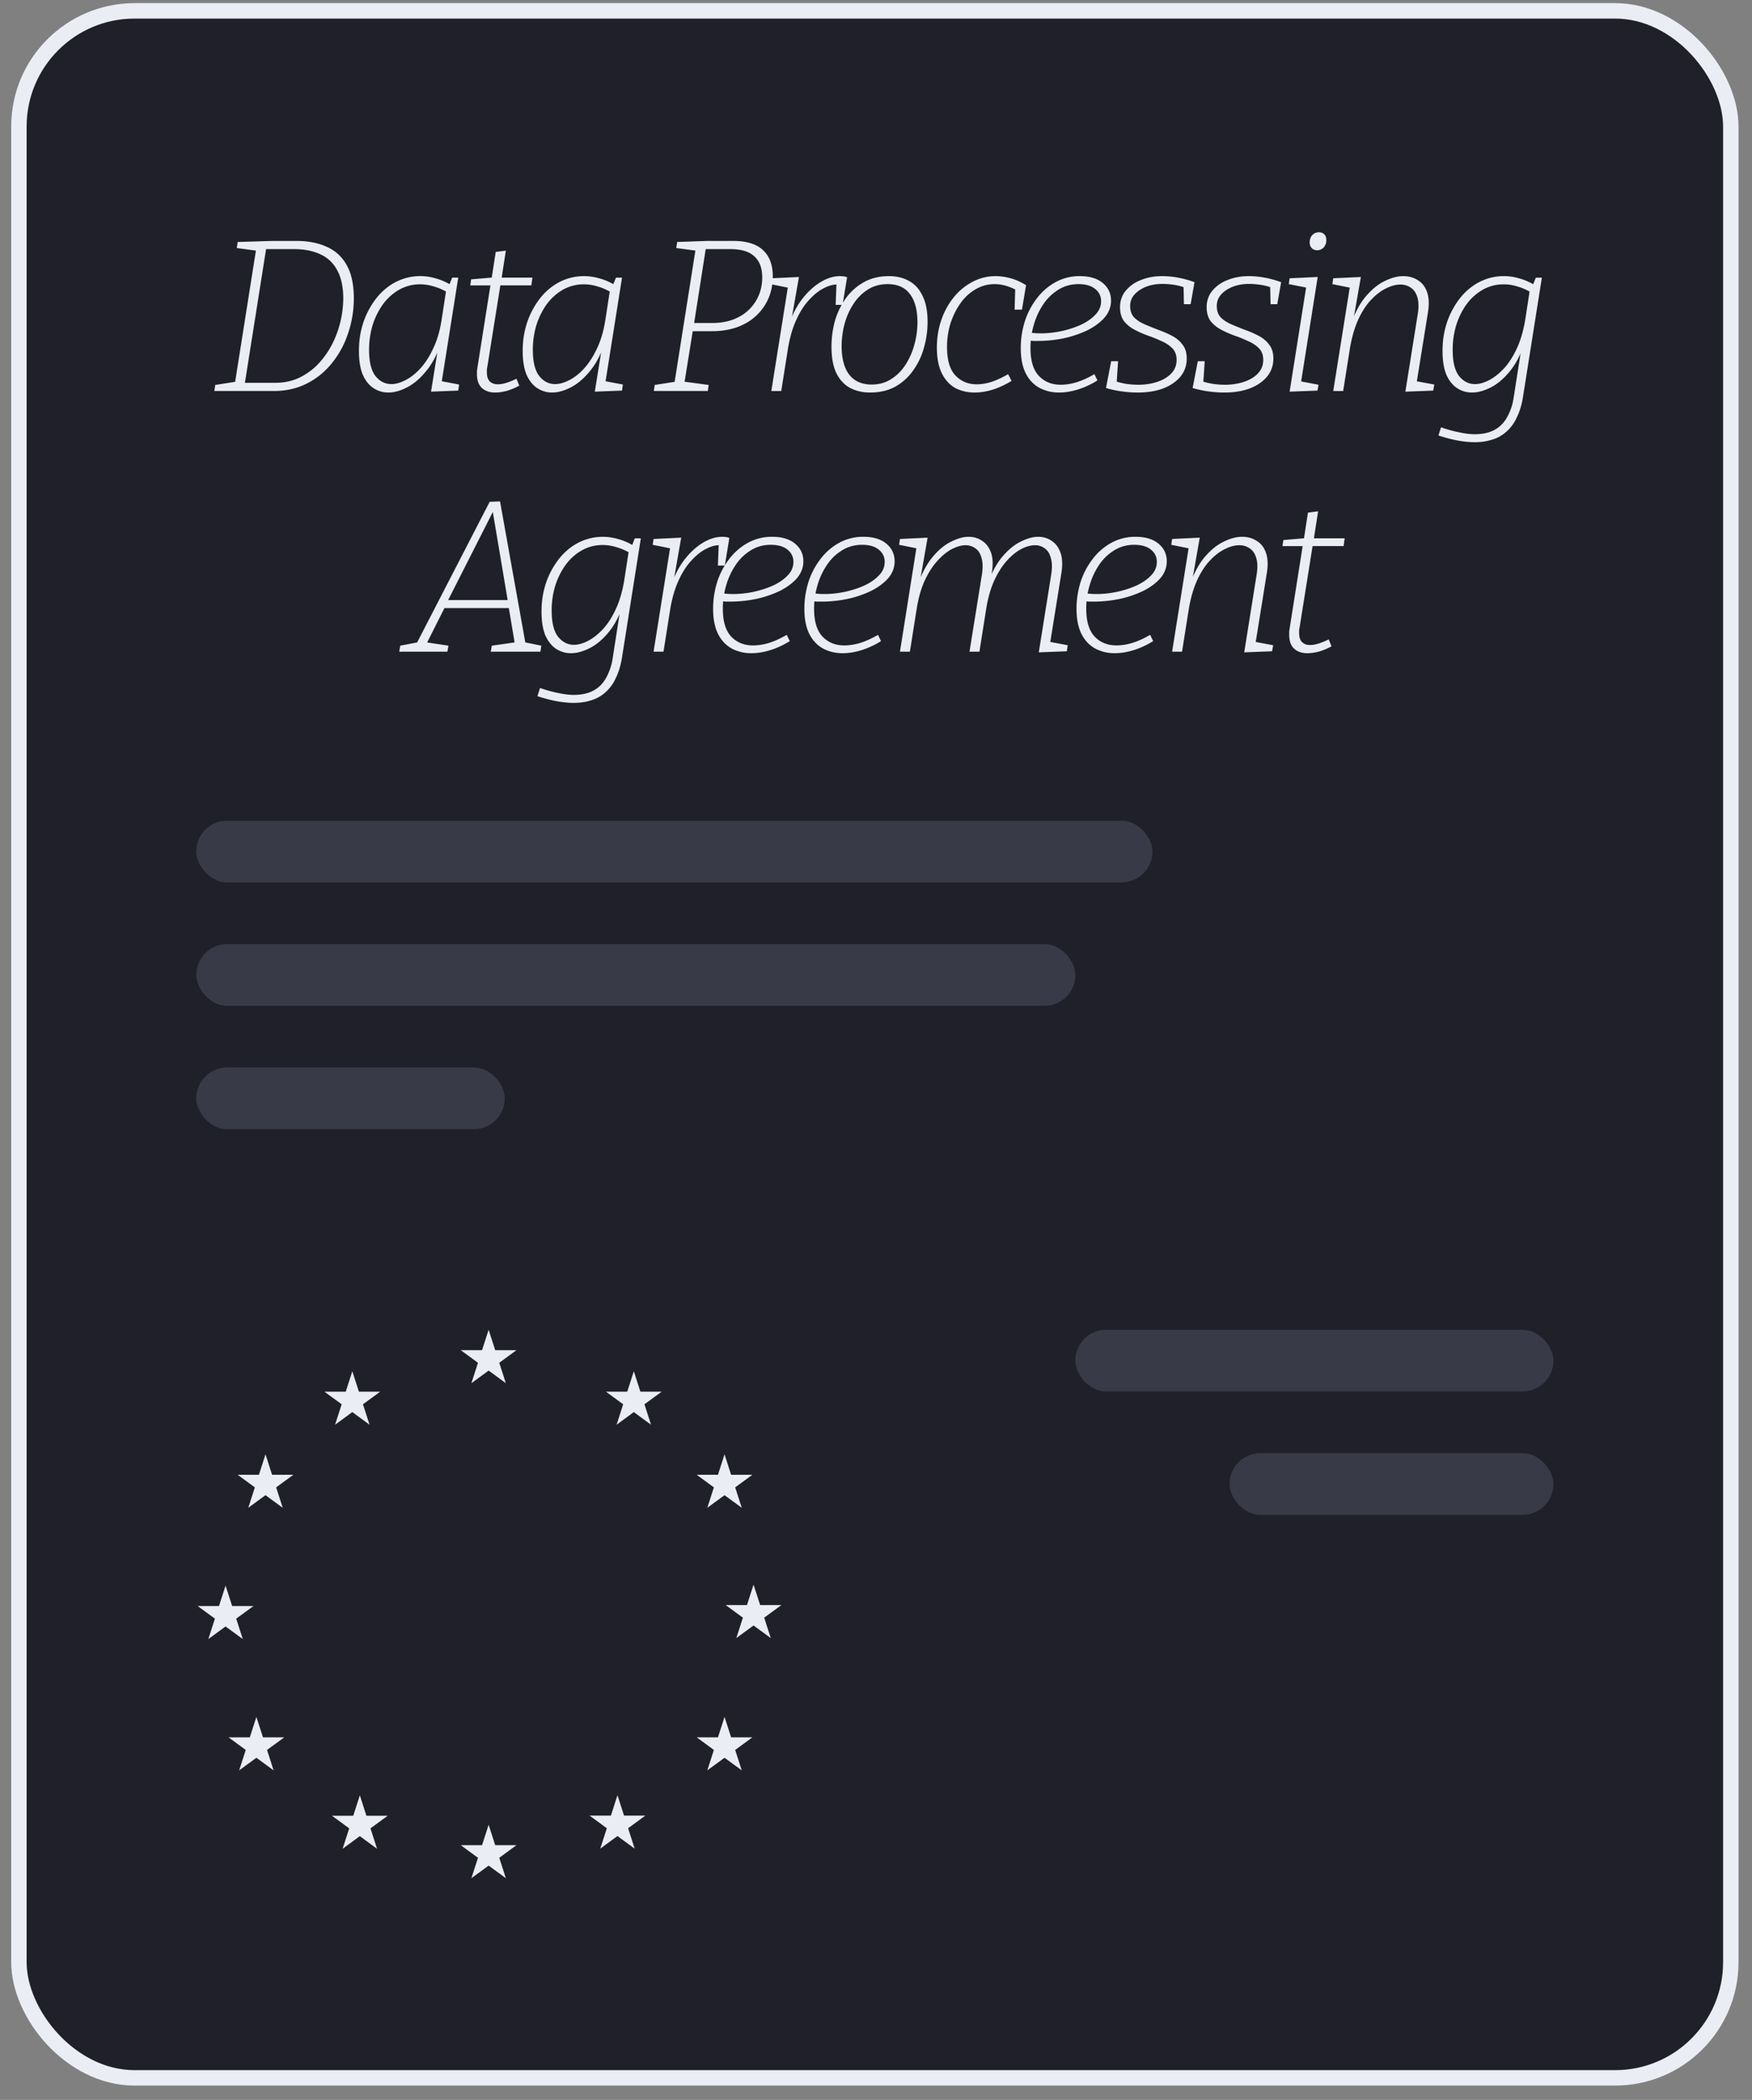
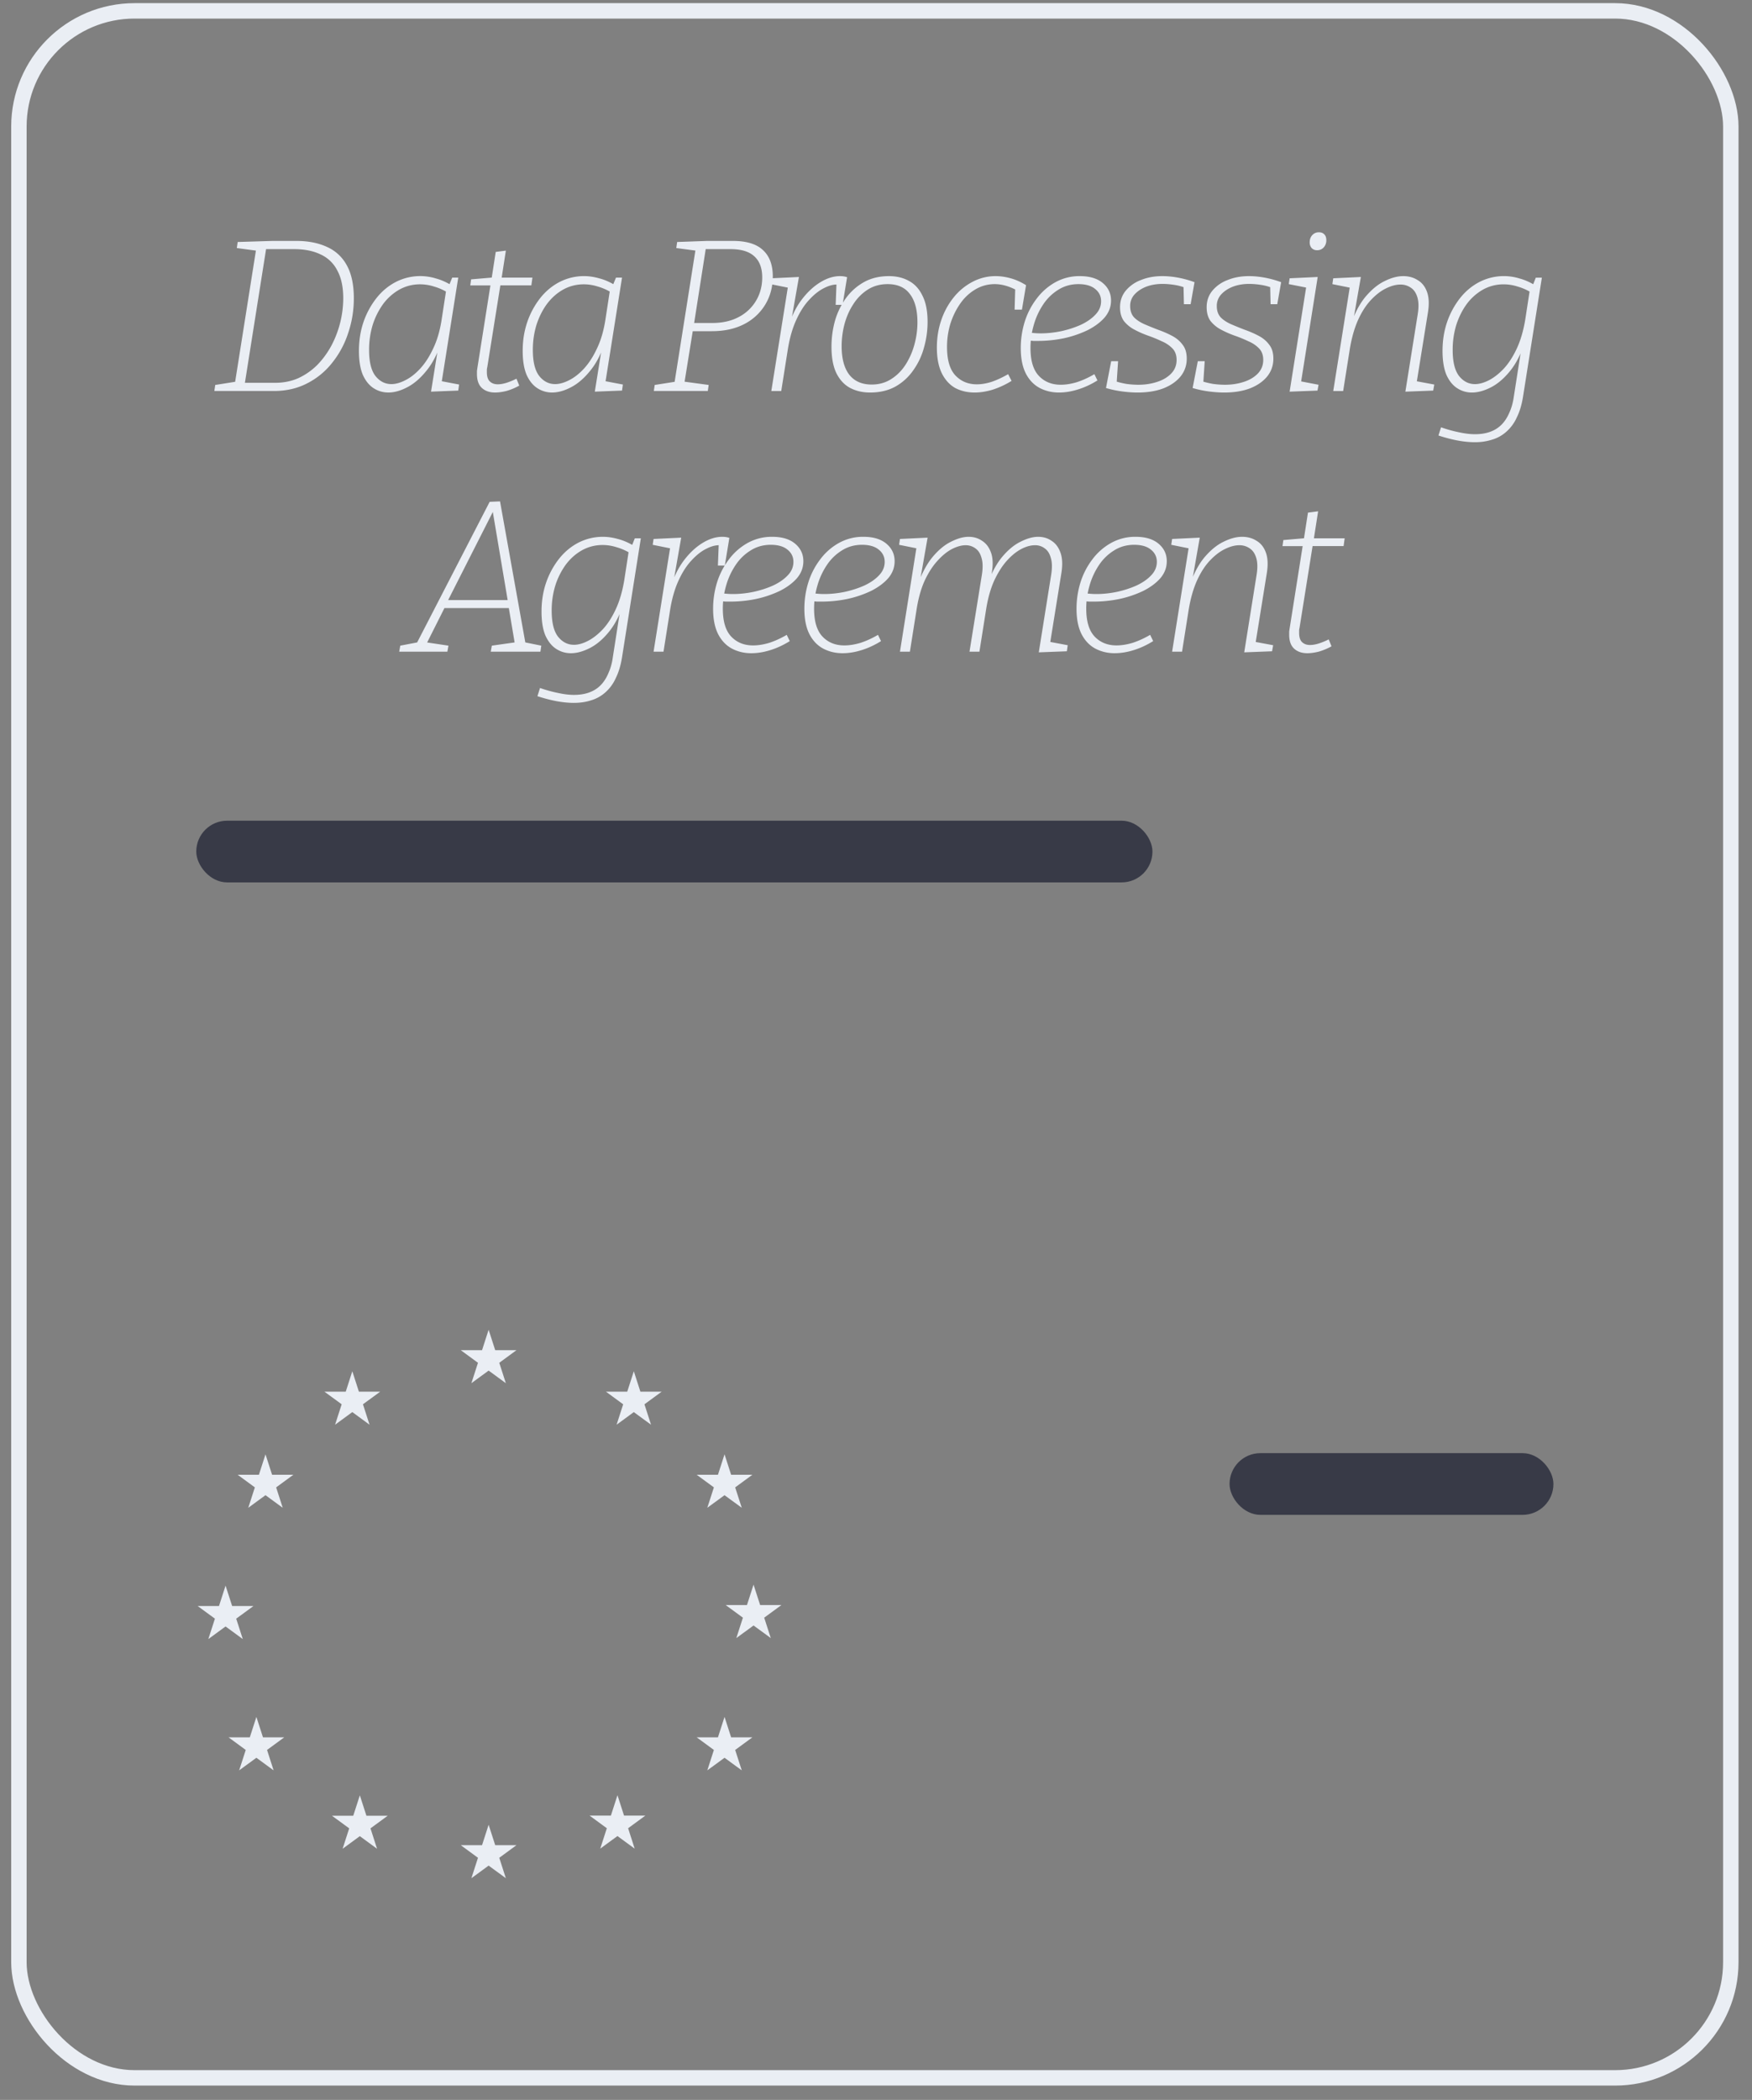
<svg xmlns="http://www.w3.org/2000/svg" width="121" height="145" fill="none">
  <rect width="100%" height="100%" fill="#808080" stroke="none" />
-   <rect x="1.306" y=".75" width="118.23" height="142.728" rx="7.989" fill="#1F2029" />
  <path d="M20.455 16.636c.825 0 1.536.139 2.133.417a2.862 2.862 0 0 1 1.372 1.283c.318.576.477 1.332.477 2.266 0 .825-.13 1.62-.388 2.386a6.419 6.419 0 0 1-1.104 2.058 5.172 5.172 0 0 1-1.744 1.431c-.676.348-1.442.522-2.297.522h-4.1l.06-.417 1.505-.239-.149.15 1.477-9.335.104.163-1.446-.193.06-.418 2.415-.074h1.625Zm-1.446 9.797c.586 0 1.123-.11 1.61-.328a4.56 4.56 0 0 0 1.298-.91c.377-.388.7-.83.969-1.327a7.057 7.057 0 0 0 .82-3.266c0-.775-.134-1.412-.403-1.909a2.41 2.41 0 0 0-1.148-1.118c-.507-.248-1.123-.373-1.849-.373h-2.088l.18-.134-1.507 9.514-.119-.15h2.237Zm7.808.67c-.368 0-.706-.099-1.014-.298-.309-.198-.557-.506-.746-.924-.179-.428-.268-.98-.268-1.655 0-.706.104-1.367.313-1.983a5.634 5.634 0 0 1 .895-1.656c.377-.477.825-.85 1.342-1.118a3.691 3.691 0 0 1 2.773-.239c.378.1.77.279 1.178.537l-.298-.015.239-.581h.417l-1.193 7.515-.238-.417 1.49.283-.059.418-1.879.074.507-3.161.194-.254c-.258.805-.601 1.467-1.029 1.984-.417.517-.86.894-1.327 1.133-.457.239-.89.358-1.297.358Zm.209-.58c.298 0 .62-.09.969-.27.358-.178.7-.447 1.029-.805.338-.367.636-.83.894-1.386.269-.557.463-1.218.582-1.984l.328-2.132.134.283a3.824 3.824 0 0 0-.999-.447c-.318-.1-.636-.15-.954-.15-.507 0-.98.12-1.417.359a3.62 3.62 0 0 0-1.118.984 5.07 5.07 0 0 0-.73 1.446 5.877 5.877 0 0 0-.254 1.745c0 .825.149 1.427.447 1.805.298.367.661.551 1.088.551Zm8.836.104a4.19 4.19 0 0 1-.894.372c-.289.07-.547.105-.776.105-.378 0-.68-.105-.91-.313-.228-.21-.342-.532-.342-.97v-.208l.03-.21.924-5.845.104.15h-1.52l.059-.418 1.566-.134-.164.164.298-1.924.7-.09-.312 2.014-.105-.15h2.252l-.075.537h-2.281l.164-.149-.925 5.786c-.01.04-.02.095-.03.164v.194c0 .298.07.512.21.641.139.13.317.194.536.194.189 0 .393-.035.611-.104a4.79 4.79 0 0 0 .687-.284l.193.478Zm2.266.477c-.368 0-.706-.1-1.014-.299-.309-.198-.557-.506-.746-.924-.179-.428-.269-.98-.269-1.655 0-.706.105-1.367.314-1.983a5.632 5.632 0 0 1 .894-1.656c.378-.477.825-.85 1.343-1.118a3.69 3.69 0 0 1 1.7-.403c.337 0 .695.055 1.073.164.378.1.77.279 1.178.537l-.298-.015.239-.581h.417l-1.193 7.515-.238-.417 1.49.283-.059.418-1.879.074.507-3.161.194-.254c-.258.805-.602 1.467-1.029 1.984-.418.517-.86.894-1.327 1.133-.457.239-.89.358-1.297.358Zm.208-.582c.299 0 .622-.09.97-.268.358-.18.7-.448 1.029-.806.337-.367.636-.83.894-1.386.269-.557.462-1.218.582-1.984l.328-2.132.134.283a3.826 3.826 0 0 0-.999-.447c-.318-.1-.636-.15-.954-.15-.507 0-.98.12-1.417.359-.428.238-.8.566-1.118.984-.309.417-.552.9-.731 1.446a5.877 5.877 0 0 0-.254 1.745c0 .825.15 1.427.448 1.805.298.367.66.551 1.088.551Zm10.831-3.653h-1.506l.209-.164-.611 3.787-.075-.149 1.76.239-.06.417h-3.728l.06-.417 1.52-.239-.163.15 1.476-9.335.12.163-1.462-.193.06-.418 2.072-.074h1.775c.944 0 1.64.213 2.087.64.448.418.671 1.02.671 1.805 0 .726-.174 1.377-.522 1.954a3.615 3.615 0 0 1-1.476 1.357c-.626.318-1.362.477-2.207.477Zm1.283-5.667H48.6l.165-.164-.85 5.428-.135-.164h1.417c.706 0 1.317-.14 1.834-.417a2.983 2.983 0 0 0 1.193-1.134c.279-.477.418-1.009.418-1.595 0-.646-.184-1.134-.552-1.462-.358-.328-.905-.492-1.64-.492ZM53.27 27l1.193-7.485.223.402-1.476-.298.06-.403 1.908-.09-.551 3.147-.18.284c.22-.716.523-1.332.91-1.85.388-.516.816-.919 1.283-1.207.467-.289.924-.433 1.372-.433.189 0 .353.025.492.075l-.313 1.909h-.477l.06-1.536.118.134c-.298-.02-.62.06-.969.238-.348.17-.69.438-1.029.806-.338.357-.636.82-.895 1.386-.258.557-.452 1.223-.581 1.999l-.462 2.922h-.686Zm8.123-7.933c.537 0 1.004.115 1.402.343.398.219.706.562.924 1.03.229.456.343 1.053.343 1.789 0 .606-.084 1.202-.253 1.789a4.843 4.843 0 0 1-.746 1.566c-.328.467-.74.84-1.237 1.118-.498.269-1.074.403-1.73.403-.527 0-.994-.11-1.402-.328-.398-.219-.71-.562-.94-1.03-.218-.466-.328-1.068-.328-1.804a6.7 6.7 0 0 1 .24-1.789 5.097 5.097 0 0 1 .745-1.55c.338-.468.755-.84 1.252-1.12.497-.278 1.074-.417 1.73-.417Zm-.09.552c-.526 0-.988.13-1.386.388a3.257 3.257 0 0 0-.984.999c-.269.407-.473.87-.612 1.387a6.076 6.076 0 0 0-.194 1.506c0 .855.174 1.51.522 1.968.358.457.875.686 1.551.686.507 0 .954-.124 1.342-.373.398-.248.73-.581 1-.999a4.99 4.99 0 0 0 .61-1.387c.14-.507.21-1.019.21-1.536 0-.855-.175-1.506-.522-1.953-.338-.457-.85-.686-1.536-.686Zm6.01 7.486c-.496 0-.944-.105-1.341-.313-.388-.22-.696-.557-.925-1.014-.228-.468-.343-1.06-.343-1.775 0-.686.105-1.327.313-1.924a5.085 5.085 0 0 1 .865-1.565 4.09 4.09 0 0 1 1.298-1.06 3.379 3.379 0 0 1 1.58-.387c.338 0 .686.05 1.044.15.358.099.711.258 1.059.476l-.283 1.686h-.507l.044-1.506.09.163c-.527-.278-1.03-.417-1.506-.417-.477 0-.92.12-1.327.358a3.318 3.318 0 0 0-1.044.97c-.289.407-.517.869-.686 1.386a5.498 5.498 0 0 0-.239 1.625c0 .905.194 1.561.582 1.969.387.407.88.611 1.476.611.328 0 .676-.06 1.044-.179.368-.13.74-.303 1.118-.522l.239.463a5.98 5.98 0 0 1-1.313.61c-.437.13-.85.195-1.237.195Zm5.825 0c-.497 0-.95-.11-1.357-.328-.398-.219-.711-.552-.94-1-.228-.457-.343-1.038-.343-1.744 0-.616.09-1.218.269-1.804a5.161 5.161 0 0 1 .82-1.596 4.09 4.09 0 0 1 1.282-1.133 3.407 3.407 0 0 1 1.715-.433c.676 0 1.203.16 1.58.477.379.319.568.721.568 1.208 0 .438-.15.83-.448 1.178-.298.338-.696.632-1.193.88a7.4 7.4 0 0 1-1.64.552 8.807 8.807 0 0 1-1.76.179h-.328l-.298-.03.06-.537.358.03c.129.01.258.015.387.015.458 0 .93-.05 1.417-.15.497-.109.954-.258 1.372-.447.417-.198.75-.432.999-.7.258-.269.388-.577.388-.925 0-.348-.14-.631-.418-.85-.268-.219-.651-.328-1.148-.328-.517 0-.98.13-1.387.388a3.376 3.376 0 0 0-1.044 1.014 4.953 4.953 0 0 0-.656 1.431 5.677 5.677 0 0 0-.224 1.58c0 .876.194 1.517.582 1.925.388.407.89.61 1.506.61.348 0 .72-.059 1.118-.178.398-.13.8-.313 1.208-.552l.21.433c-.448.278-.9.487-1.358.626-.447.14-.88.209-1.297.209Zm5.438 0c-.338 0-.695-.025-1.073-.075a7.22 7.22 0 0 1-1.119-.238l.358-1.85h.477l-.104 1.581-.12-.209c.25.08.513.145.791.194.288.04.567.06.835.06.457 0 .885-.065 1.282-.194.408-.13.736-.323.985-.582.248-.258.372-.571.372-.939 0-.328-.094-.591-.283-.79a2.197 2.197 0 0 0-.73-.492 9.24 9.24 0 0 0-.94-.388 6.908 6.908 0 0 1-.954-.418 2.29 2.29 0 0 1-.731-.596c-.179-.249-.268-.567-.268-.954 0-.438.129-.816.387-1.134a2.5 2.5 0 0 1 1.059-.745c.437-.18.93-.269 1.476-.269.348 0 .711.035 1.089.105.378.07.755.174 1.133.313l-.268 1.52h-.463l-.03-1.312.165.194a3.7 3.7 0 0 0-.85-.223 5.41 5.41 0 0 0-.76-.06c-.418 0-.796.065-1.134.194-.328.13-.597.308-.805.537a1.153 1.153 0 0 0-.299.805c0 .318.09.577.269.775.189.19.432.348.73.478.299.129.617.258.955.387.338.12.656.259.954.418.298.159.537.363.716.611.189.239.283.557.283.955 0 .467-.144.88-.432 1.237-.288.348-.686.622-1.193.82-.507.19-1.094.284-1.76.284Zm5.983 0c-.338 0-.695-.025-1.073-.075a7.22 7.22 0 0 1-1.119-.238l.358-1.85h.477l-.104 1.581-.12-.209c.25.08.513.145.791.194.288.04.567.06.835.06.457 0 .885-.065 1.283-.194.407-.13.735-.323.984-.582.248-.258.373-.571.373-.939 0-.328-.095-.591-.284-.79a2.196 2.196 0 0 0-.73-.492 9.24 9.24 0 0 0-.94-.388 6.915 6.915 0 0 1-.954-.418 2.29 2.29 0 0 1-.73-.596c-.18-.249-.27-.567-.27-.954 0-.438.13-.816.388-1.134a2.5 2.5 0 0 1 1.06-.745c.436-.18.929-.269 1.475-.269.348 0 .711.035 1.089.105.378.07.755.174 1.133.313l-.268 1.52h-.462l-.03-1.312.164.194a3.7 3.7 0 0 0-.85-.223 5.411 5.411 0 0 0-.76-.06c-.418 0-.796.065-1.134.194-.328.13-.597.308-.805.537a1.154 1.154 0 0 0-.299.805c0 .318.09.577.269.775.189.19.432.348.73.478.299.129.617.258.955.387.338.12.656.259.954.418.299.159.537.363.716.611.189.239.283.557.283.955 0 .467-.144.88-.432 1.237-.288.348-.686.622-1.193.82-.507.19-1.094.284-1.76.284Zm4.507-.06 1.193-7.53.254.402-1.506-.298.06-.403 1.938-.09-1.193 7.531-.224-.372 1.476.283-.074.403-1.924.074Zm1.894-9.767a.506.506 0 0 1-.373-.15.58.58 0 0 1-.134-.402c0-.199.06-.363.179-.492a.6.6 0 0 1 .462-.194c.16 0 .284.05.373.15.09.089.134.223.134.402 0 .189-.06.353-.179.492a.6.6 0 0 1-.462.194Zm6.1 9.767.85-5.323c.079-.478.074-.87-.016-1.178-.09-.309-.238-.532-.447-.671a1.224 1.224 0 0 0-.73-.224c-.309 0-.642.09-1 .268-.348.17-.69.433-1.029.79-.338.358-.636.82-.895 1.387-.248.557-.437 1.218-.566 1.984l-.463 2.922h-.685l1.193-7.485.223.402-1.476-.298.06-.403 1.908-.09-.551 3.147-.194.269c.288-.855.64-1.536 1.058-2.043.428-.507.87-.87 1.328-1.089.457-.228.884-.343 1.282-.343.388 0 .726.095 1.014.284.298.178.512.457.641.835.13.377.144.86.045 1.446l-.79 4.906-.284-.268 1.521.283-.074.418-1.924.074Zm4.804 3.49c-.378 0-.781-.04-1.208-.12-.418-.08-.855-.194-1.312-.343l.179-.566c.427.149.84.263 1.237.343.408.089.776.134 1.104.134.397 0 .745-.055 1.044-.164a2.09 2.09 0 0 0 .79-.492c.219-.22.398-.492.537-.82.149-.319.253-.686.313-1.104l.552-3.534.208-.239c-.258.805-.596 1.467-1.014 1.984-.417.517-.859.894-1.327 1.133-.467.239-.904.358-1.312.358-.368 0-.706-.1-1.014-.299-.308-.198-.557-.506-.746-.924-.178-.428-.268-.98-.268-1.655 0-.706.104-1.367.313-1.983a5.63 5.63 0 0 1 .895-1.656c.378-.477.825-.85 1.342-1.118a3.693 3.693 0 0 1 2.774-.239c.377.1.77.279 1.178.537l-.284-.03.224-.566h.418l-1.298 8.201c-.089.567-.233 1.049-.432 1.447a2.87 2.87 0 0 1-.716.984 2.54 2.54 0 0 1-.984.552 3.76 3.76 0 0 1-1.193.178Zm0-4.012c.298 0 .621-.09.969-.268.348-.18.691-.448 1.029-.806.338-.367.636-.83.895-1.386.258-.557.452-1.218.581-1.984l.328-2.132.135.283a3.816 3.816 0 0 0-1-.447c-.318-.1-.636-.15-.954-.15-.507 0-.979.12-1.417.359a3.62 3.62 0 0 0-1.118.984c-.308.417-.552.9-.731 1.446a5.877 5.877 0 0 0-.253 1.745c0 .825.149 1.427.447 1.805.298.367.661.551 1.089.551Zm-65.554 18-.18-.194 1.253.254-.06.417h-3.43l.075-.417 1.685-.239-.089.15-.447-2.655.119.15h-4.667l.193-.135-1.327 2.64-.06-.15 1.596.239-.074.417H27.57l.075-.417 1.327-.254-.239.18 5.085-9.858.716-.03 1.775 9.902Zm-5.428-2.952-.06-.135h4.354l-.09.15-1.088-6.457h.15l-3.266 6.442Zm8.754 6.963c-.377 0-.78-.04-1.207-.119-.418-.08-.855-.194-1.313-.343l.18-.566a9.3 9.3 0 0 0 1.237.342c.408.09.776.135 1.103.135.398 0 .746-.055 1.044-.164.309-.11.572-.274.79-.492.22-.22.398-.492.538-.82a3.89 3.89 0 0 0 .313-1.104l.551-3.534.21-.239c-.26.806-.597 1.467-1.015 1.984-.417.517-.86.894-1.327 1.133-.467.238-.905.358-1.312.358-.368 0-.706-.1-1.014-.298-.308-.2-.557-.508-.746-.925-.179-.428-.268-.98-.268-1.655 0-.706.104-1.367.313-1.983a5.632 5.632 0 0 1 .895-1.656c.377-.477.825-.85 1.342-1.118a3.69 3.69 0 0 1 1.7-.403c.338 0 .696.055 1.073.164.378.1.77.279 1.178.537l-.283-.03.224-.566h.417l-1.297 8.201c-.09.567-.234 1.049-.433 1.447a2.864 2.864 0 0 1-.715.984 2.544 2.544 0 0 1-.984.552c-.358.119-.756.178-1.194.178Zm0-4.01c.299 0 .622-.09.97-.27.348-.178.69-.447 1.029-.804.338-.368.636-.83.894-1.387.259-.557.453-1.218.582-1.984l.328-2.132.134.283a3.826 3.826 0 0 0-.999-.447c-.318-.1-.636-.15-.954-.15-.507 0-.98.12-1.417.359-.427.238-.8.566-1.118.984a5.07 5.07 0 0 0-.73 1.446 5.877 5.877 0 0 0-.254 1.745c0 .825.149 1.427.447 1.805.298.367.661.551 1.088.551Zm5.502.476 1.193-7.485.223.402-1.476-.298.06-.403 1.908-.09-.551 3.147-.18.284c.22-.716.523-1.332.91-1.85.388-.516.816-.919 1.283-1.207.467-.289.924-.433 1.372-.433.188 0 .353.025.492.075l-.313 1.909h-.478l.06-1.536.12.134c-.299-.02-.622.06-.97.238-.348.17-.69.438-1.029.806-.338.358-.636.82-.895 1.386-.258.557-.452 1.223-.581 1.999l-.462 2.922h-.686Zm6.751.105c-.497 0-.95-.11-1.357-.328-.397-.219-.71-.552-.94-1-.228-.457-.342-1.038-.342-1.744 0-.616.09-1.218.268-1.804a5.159 5.159 0 0 1 .82-1.596 4.093 4.093 0 0 1 1.283-1.133 3.408 3.408 0 0 1 1.715-.433c.676 0 1.203.16 1.58.477.378.319.567.721.567 1.208 0 .438-.15.83-.447 1.178-.299.338-.696.632-1.193.88a7.4 7.4 0 0 1-1.64.552 8.808 8.808 0 0 1-1.76.179h-.328l-.299-.03.06-.537.358.03c.13.01.258.015.388.015.457 0 .93-.05 1.416-.15.497-.109.955-.258 1.372-.447.418-.198.75-.432 1-.7.258-.269.387-.577.387-.925 0-.348-.14-.631-.418-.85-.268-.219-.65-.328-1.148-.328-.517 0-.979.13-1.387.388a3.376 3.376 0 0 0-1.043 1.014 4.953 4.953 0 0 0-.657 1.431 5.673 5.673 0 0 0-.223 1.58c0 .876.194 1.517.581 1.925.388.407.89.61 1.506.61.348 0 .721-.059 1.119-.178.398-.13.8-.313 1.208-.552l.209.433c-.448.278-.9.487-1.357.626-.448.14-.88.209-1.298.209Zm6.304 0c-.497 0-.95-.11-1.357-.328-.398-.219-.711-.552-.94-1-.229-.457-.343-1.038-.343-1.744 0-.616.09-1.218.269-1.804a5.161 5.161 0 0 1 .82-1.596 4.09 4.09 0 0 1 1.282-1.133 3.407 3.407 0 0 1 1.715-.433c.676 0 1.203.16 1.58.477.378.319.567.721.567 1.208 0 .438-.149.83-.447 1.178-.298.338-.696.632-1.193.88a7.4 7.4 0 0 1-1.64.552 8.807 8.807 0 0 1-1.76.179h-.328l-.298-.03.06-.537.357.03c.13.01.259.015.388.015.457 0 .93-.05 1.417-.15.497-.109.954-.258 1.372-.447.417-.198.75-.432.999-.7.258-.269.387-.577.387-.925 0-.348-.139-.631-.417-.85-.269-.219-.651-.328-1.148-.328-.517 0-.98.13-1.387.388a3.376 3.376 0 0 0-1.044 1.014 4.953 4.953 0 0 0-.656 1.431 5.677 5.677 0 0 0-.224 1.58c0 .876.194 1.517.582 1.925.388.407.89.61 1.506.61.348 0 .72-.059 1.118-.178.398-.13.8-.313 1.208-.552l.209.433c-.447.278-.9.487-1.357.626-.447.14-.88.209-1.297.209Zm13.55-.06.85-5.323c.08-.488.075-.88-.015-1.178-.08-.309-.218-.532-.417-.672a1.073 1.073 0 0 0-.686-.223c-.298 0-.616.09-.954.268-.339.18-.672.453-1 .82-.318.358-.606.816-.865 1.372-.248.557-.432 1.213-.551 1.969l-.463 2.922h-.685l.85-5.278c.079-.488.074-.88-.015-1.178-.08-.309-.22-.532-.418-.672a1.113 1.113 0 0 0-.686-.223c-.288 0-.606.09-.954.268-.338.18-.671.453-1 .82-.327.358-.62.816-.88 1.372-.248.557-.432 1.213-.55 1.969l-.463 2.922h-.686l1.163-7.336.254.253-1.477-.298.06-.403 1.909-.09-.552 3.147-.194.269c.298-.855.651-1.536 1.059-2.043.417-.507.85-.87 1.297-1.089.447-.228.855-.343 1.223-.343.358 0 .67.095.94.284.278.178.481.452.61.82.13.367.145.84.045 1.416l-.134.82-.238.135c.298-.855.65-1.536 1.058-2.043.418-.507.85-.87 1.298-1.089.447-.228.855-.343 1.222-.343.358 0 .672.095.94.284.278.178.482.457.611.835.13.377.145.86.045 1.446l-.79 4.906-.269-.268 1.506.283-.06.418-1.938.074Zm5.246.06c-.498 0-.95-.11-1.358-.328-.397-.219-.71-.552-.939-1-.229-.457-.343-1.038-.343-1.744 0-.616.09-1.218.269-1.804a5.161 5.161 0 0 1 .82-1.596 4.092 4.092 0 0 1 1.282-1.133 3.407 3.407 0 0 1 1.715-.433c.676 0 1.203.16 1.58.477.378.319.567.721.567 1.208 0 .438-.149.83-.447 1.178-.298.338-.696.632-1.193.88a7.402 7.402 0 0 1-1.64.552 8.808 8.808 0 0 1-1.76.179h-.328l-.298-.03.06-.537.357.03c.13.01.259.015.388.015.457 0 .93-.05 1.417-.15.497-.109.954-.258 1.371-.447.418-.198.751-.432 1-.7.258-.269.387-.577.387-.925 0-.348-.139-.631-.417-.85-.269-.219-.651-.328-1.148-.328-.517 0-.98.13-1.387.388A3.376 3.376 0 0 0 75.9 39.02a4.953 4.953 0 0 0-.656 1.431 5.677 5.677 0 0 0-.224 1.58c0 .876.194 1.517.582 1.925.387.407.89.61 1.506.61.348 0 .72-.059 1.118-.178.398-.13.8-.313 1.208-.552l.209.433c-.448.278-.9.487-1.357.626-.448.14-.88.209-1.297.209Zm8.942-.06.85-5.323c.08-.478.075-.87-.015-1.178-.089-.309-.238-.532-.447-.672a1.225 1.225 0 0 0-.73-.223c-.309 0-.642.09-1 .268-.348.17-.69.433-1.029.79-.338.358-.636.82-.894 1.387-.249.557-.438 1.218-.567 1.984l-.462 2.922h-.686l1.193-7.485.223.402-1.476-.298.06-.403 1.909-.09-.552 3.147-.194.269c.288-.855.641-1.536 1.059-2.043.427-.507.87-.87 1.327-1.089.457-.228.885-.343 1.282-.343.388 0 .726.095 1.014.284.298.178.512.457.641.835.13.377.145.86.045 1.446l-.79 4.906-.283-.268 1.52.283-.074.418-1.924.074Zm6.028-.417a4.19 4.19 0 0 1-.895.372c-.288.07-.547.105-.775.105-.378 0-.681-.105-.91-.313-.229-.21-.343-.532-.343-.97v-.208l.03-.21.924-5.845.105.15h-1.521l.06-.418 1.565-.134-.164.164.298-1.924.701-.09-.313 2.014-.104-.15h2.251l-.074.537h-2.282l.164-.149-.924 5.786c-.01.04-.02.095-.03.164v.194c0 .298.07.512.209.641.139.13.318.194.537.194.188 0 .392-.035.611-.104a4.79 4.79 0 0 0 .686-.284l.194.478Z" fill="#EAEEF4" />
  <rect x="13.555" y="56.67" width="66.038" height="4.261" rx="2.13" fill="#383A47" />
-   <rect x="74.266" y="91.82" width="33.019" height="4.261" rx="2.13" fill="#383A47" />
  <rect x="84.918" y="100.341" width="22.368" height="4.261" rx="2.13" fill="#383A47" />
-   <rect x="13.555" y="65.191" width="60.713" height="4.261" rx="2.13" fill="#383A47" />
-   <rect x="13.555" y="73.712" width="21.303" height="4.261" rx="2.13" fill="#383A47" />
  <path d="m33.746 91.82.455 1.41h1.47l-1.19.871.455 1.41-1.19-.871-1.19.871.455-1.41-1.19-.871h1.471l.454-1.41ZM43.774 94.686l.454 1.41h1.47l-1.19.871.455 1.41-1.19-.871-1.189.871.455-1.41-1.19-.871h1.47l.455-1.41ZM50.04 100.423l.454 1.41h1.47l-1.19.871.455 1.41-1.19-.871-1.19.871.455-1.41-1.19-.871h1.471l.454-1.41ZM52.043 109.42l.455 1.41h1.47l-1.19.872.455 1.41-1.19-.872-1.19.872.455-1.41-1.19-.872h1.47l.455-1.41ZM50.04 118.554l.454 1.41h1.47l-1.19.871.455 1.41-1.19-.871-1.19.871.455-1.41-1.19-.871h1.471l.454-1.41ZM42.645 123.96l.454 1.41h1.47l-1.189.871.454 1.41-1.19-.871-1.189.871.455-1.41-1.19-.871h1.47l.455-1.41ZM33.746 126l.455 1.41h1.47l-1.19.872.455 1.41-1.19-.871-1.19.871.455-1.41-1.19-.872h1.471l.454-1.41ZM24.852 123.968l.454 1.41h1.47l-1.189.871.454 1.41-1.19-.871-1.189.871.455-1.41-1.19-.871h1.47l.455-1.41ZM24.332 94.686l.455 1.41h1.47l-1.19.871.455 1.41-1.19-.871-1.19.871.455-1.41-1.19-.871h1.471l.454-1.41ZM18.336 100.423l.455 1.41h1.47l-1.19.871.455 1.41-1.19-.871-1.19.871.455-1.41-1.19-.871h1.47l.455-1.41ZM15.578 109.488l.455 1.41h1.47l-1.19.872.455 1.41-1.19-.872-1.19.872.455-1.41-1.19-.872h1.471l.454-1.41ZM17.707 118.554l.455 1.41h1.47l-1.19.871.455 1.41-1.19-.871-1.19.871.455-1.41-1.19-.871h1.471l.454-1.41Z" fill="#EAEEF4" />
  <rect x="1.306" y=".75" width="118.23" height="142.728" rx="7.989" stroke="#EAEEF4" stroke-width="1.065" />
</svg>